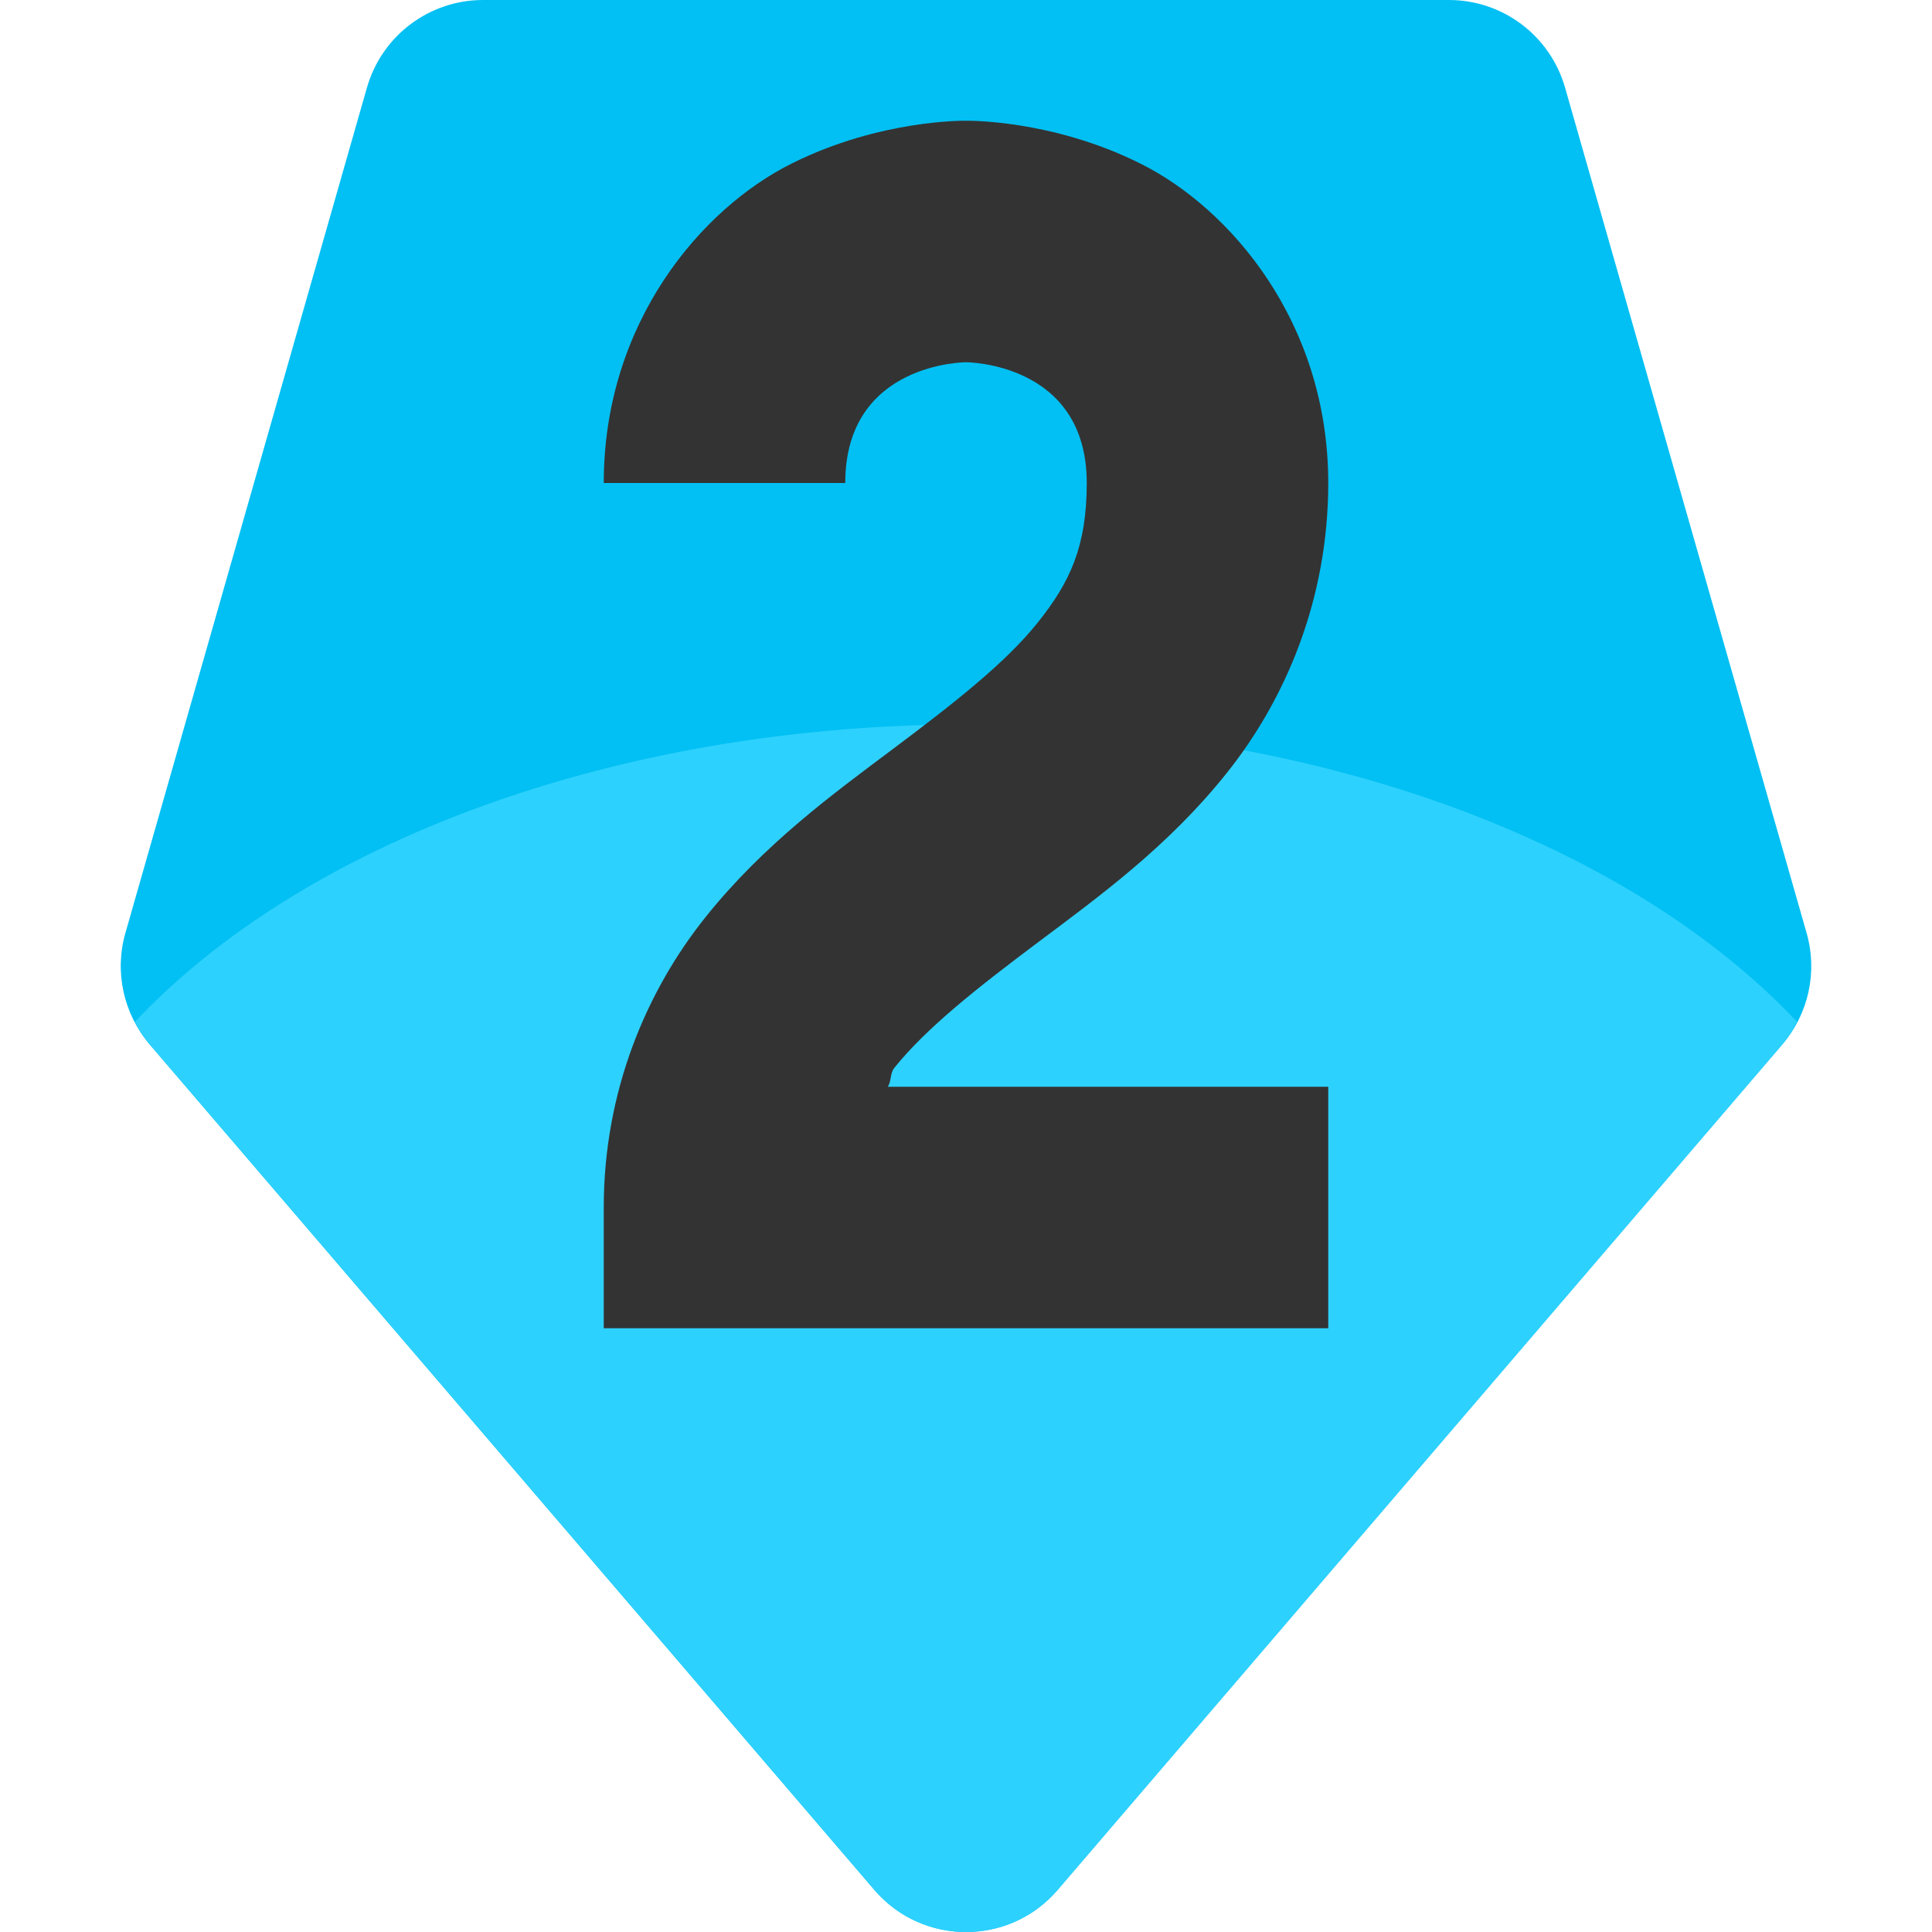
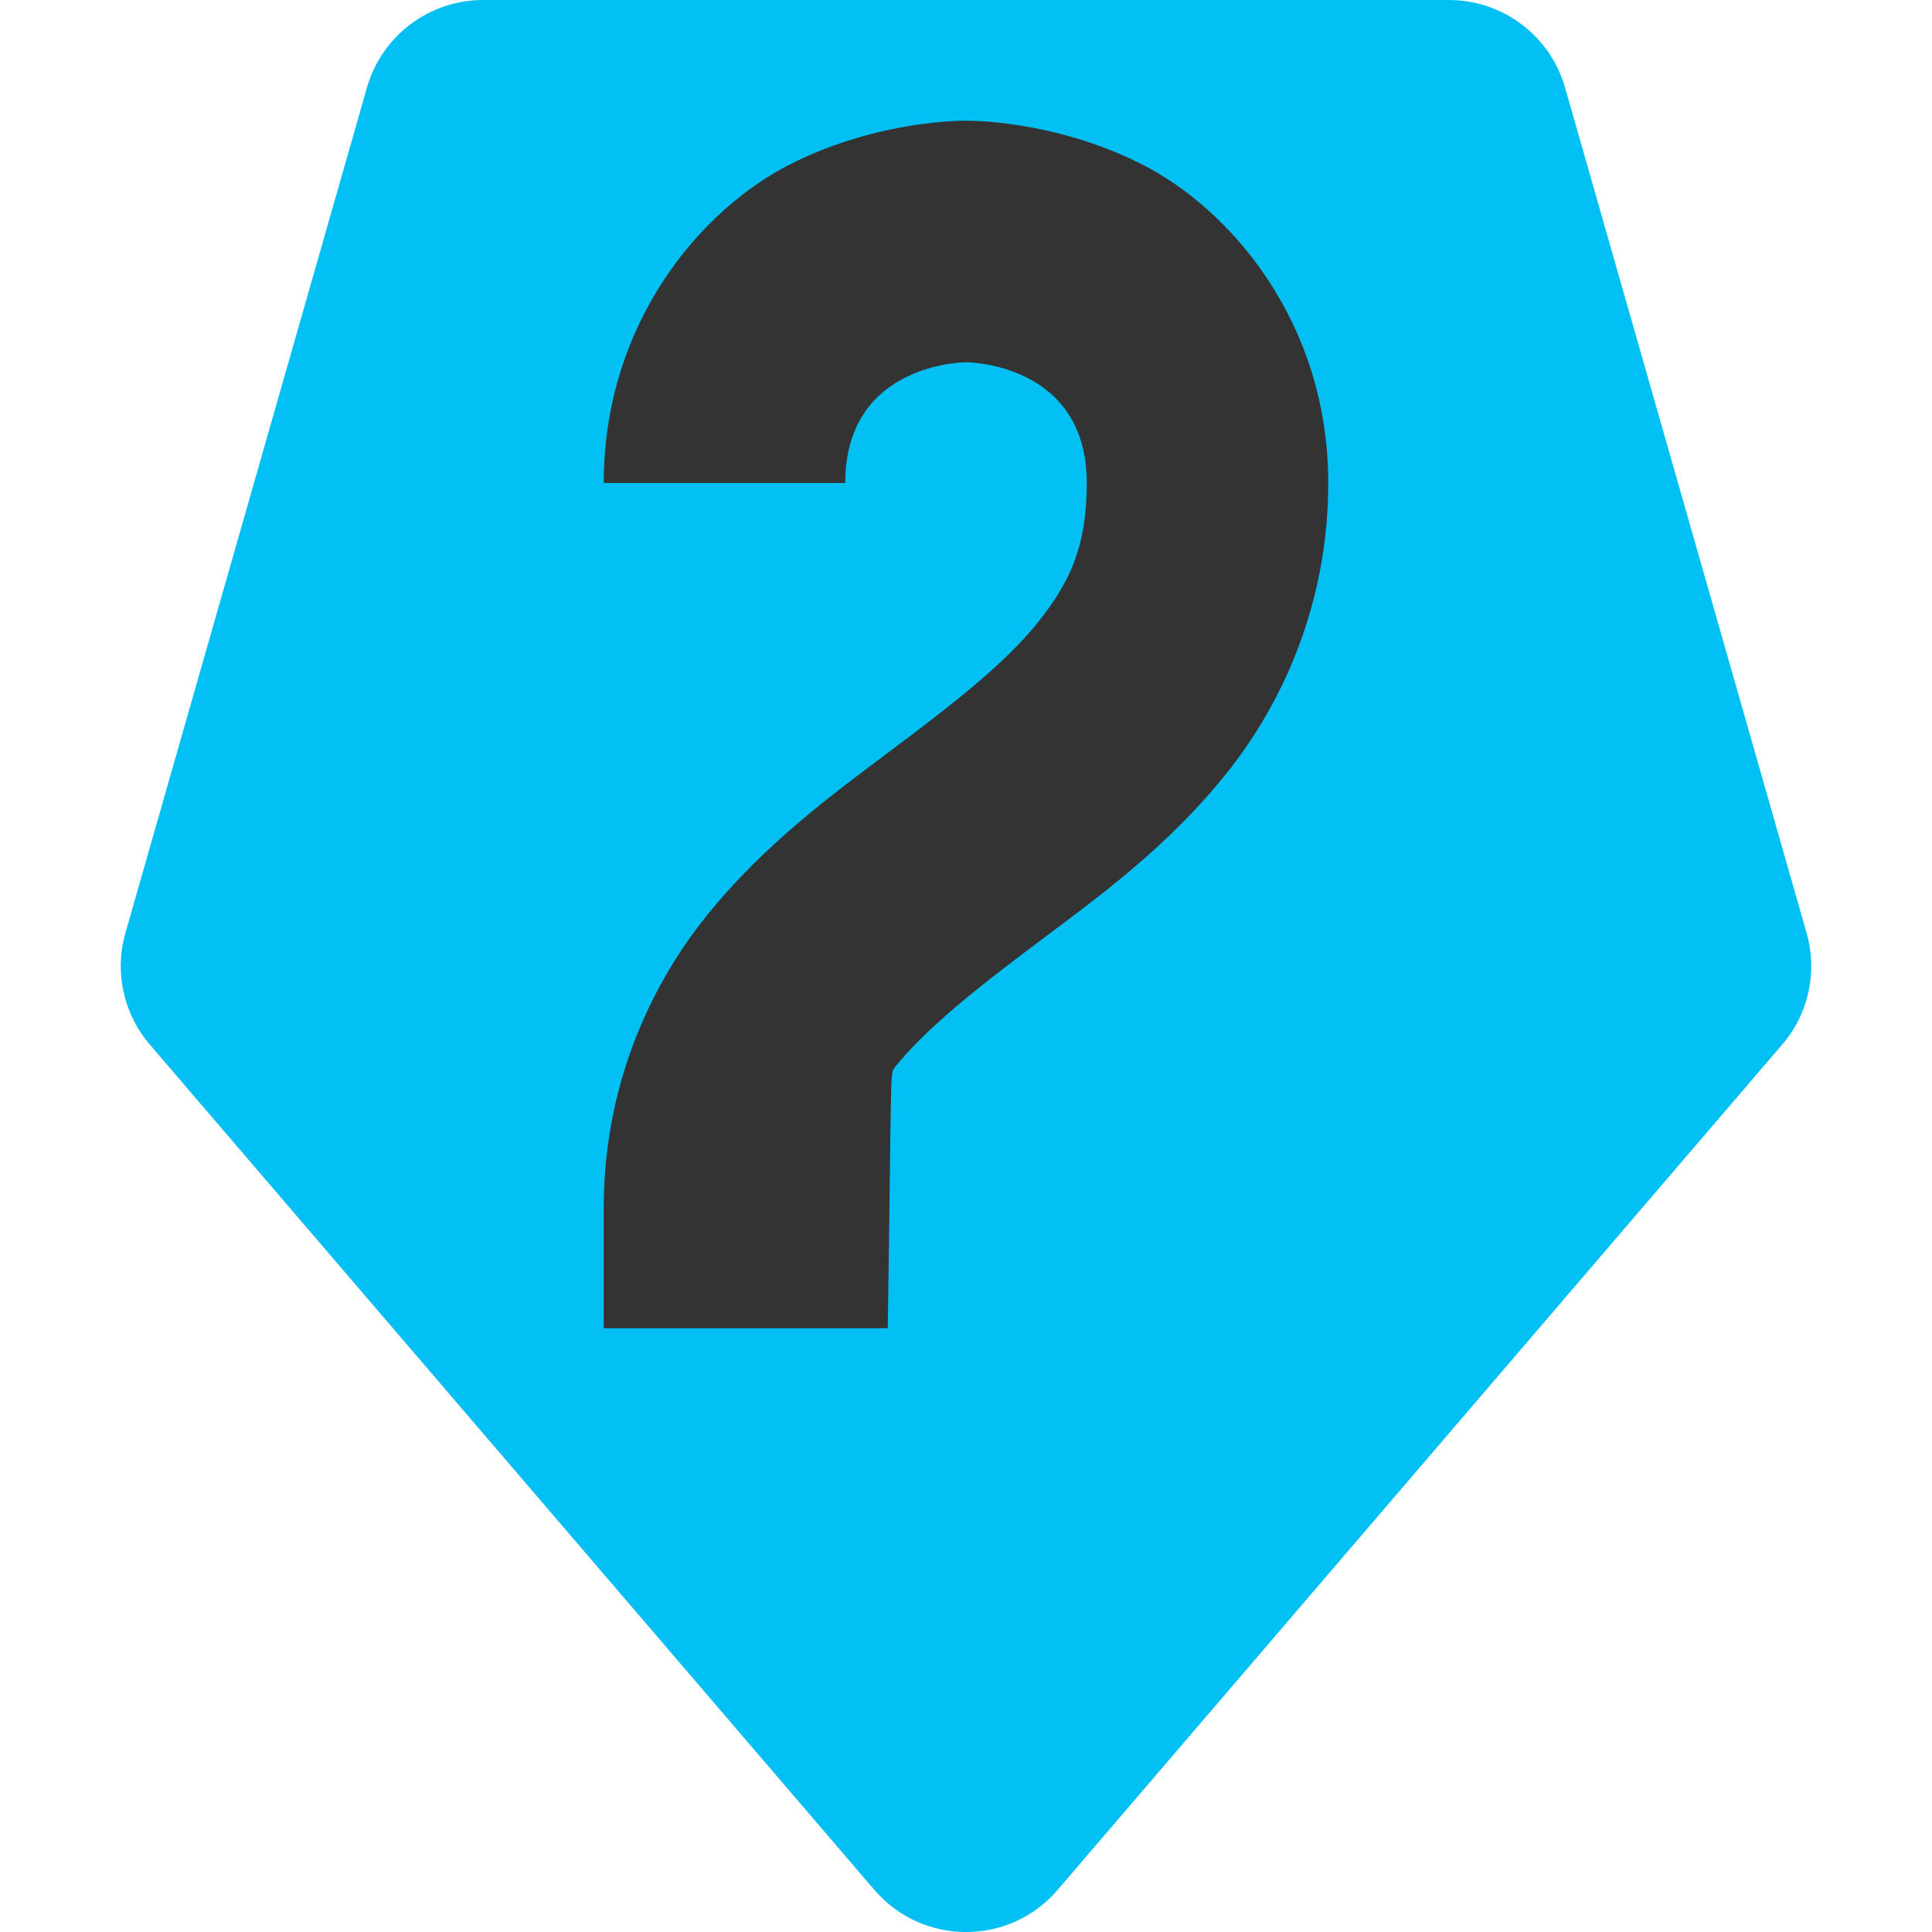
<svg xmlns="http://www.w3.org/2000/svg" width="16" height="16" version="1.1">
  <path style="fill:#02c0f3" d="M 4,0 C 3.554,2.0977e-4 3.162,0.296 3.039,0.725 L 1.039,7.725 C 0.946,8.047 1.022,8.395 1.24,8.65 L 7.24,15.65 C 7.64,16.117 8.361,16.117 8.76,15.65 L 14.76,8.65 C 14.979,8.395 15.054,8.047 14.961,7.725 L 12.961,0.725 C 12.838,0.296 12.446,2.0955e-4 12,0 Z" />
-   <path style="fill:#2dd1fd" d="M 8,6 A 8,5 0 0 0 1.117,8.463 C 1.152,8.529 1.191,8.593 1.24,8.65 L 7.24,15.65 C 7.44,15.884 7.72,16 8,16 8.28,16 8.56,15.884 8.76,15.65 L 14.76,8.65 C 14.809,8.593 14.848,8.529 14.883,8.463 A 8,5 0 0 0 8,6 Z" />
-   <path style="fill:#333333" d="M 8,1 C 8,1 7.291,0.986 6.553,1.356 5.814,1.725 5,2.667 5,4 H 7 C 7,3 8,3 8,3 8,3 9,3 9,4 9,4.528 8.86,4.823 8.594,5.156 8.327,5.49 7.9,5.824 7.4,6.199 6.9,6.574 6.327,6.99 5.844,7.594 5.36,8.198 5,9.028 5,10 V 11 H 11 V 9 H 7.352 C 7.383,8.956 7.37,8.889 7.406,8.844 7.673,8.511 8.1,8.176 8.6,7.801 9.1,7.426 9.673,7.011 10.156,6.406 10.64,5.802 11,4.972 11,4 11,2.667 10.186,1.725 9.447,1.356 8.709,0.986 8,1 8,1 Z" />
+   <path style="fill:#333333" d="M 8,1 C 8,1 7.291,0.986 6.553,1.356 5.814,1.725 5,2.667 5,4 H 7 C 7,3 8,3 8,3 8,3 9,3 9,4 9,4.528 8.86,4.823 8.594,5.156 8.327,5.49 7.9,5.824 7.4,6.199 6.9,6.574 6.327,6.99 5.844,7.594 5.36,8.198 5,9.028 5,10 V 11 H 11 H 7.352 C 7.383,8.956 7.37,8.889 7.406,8.844 7.673,8.511 8.1,8.176 8.6,7.801 9.1,7.426 9.673,7.011 10.156,6.406 10.64,5.802 11,4.972 11,4 11,2.667 10.186,1.725 9.447,1.356 8.709,0.986 8,1 8,1 Z" />
</svg>